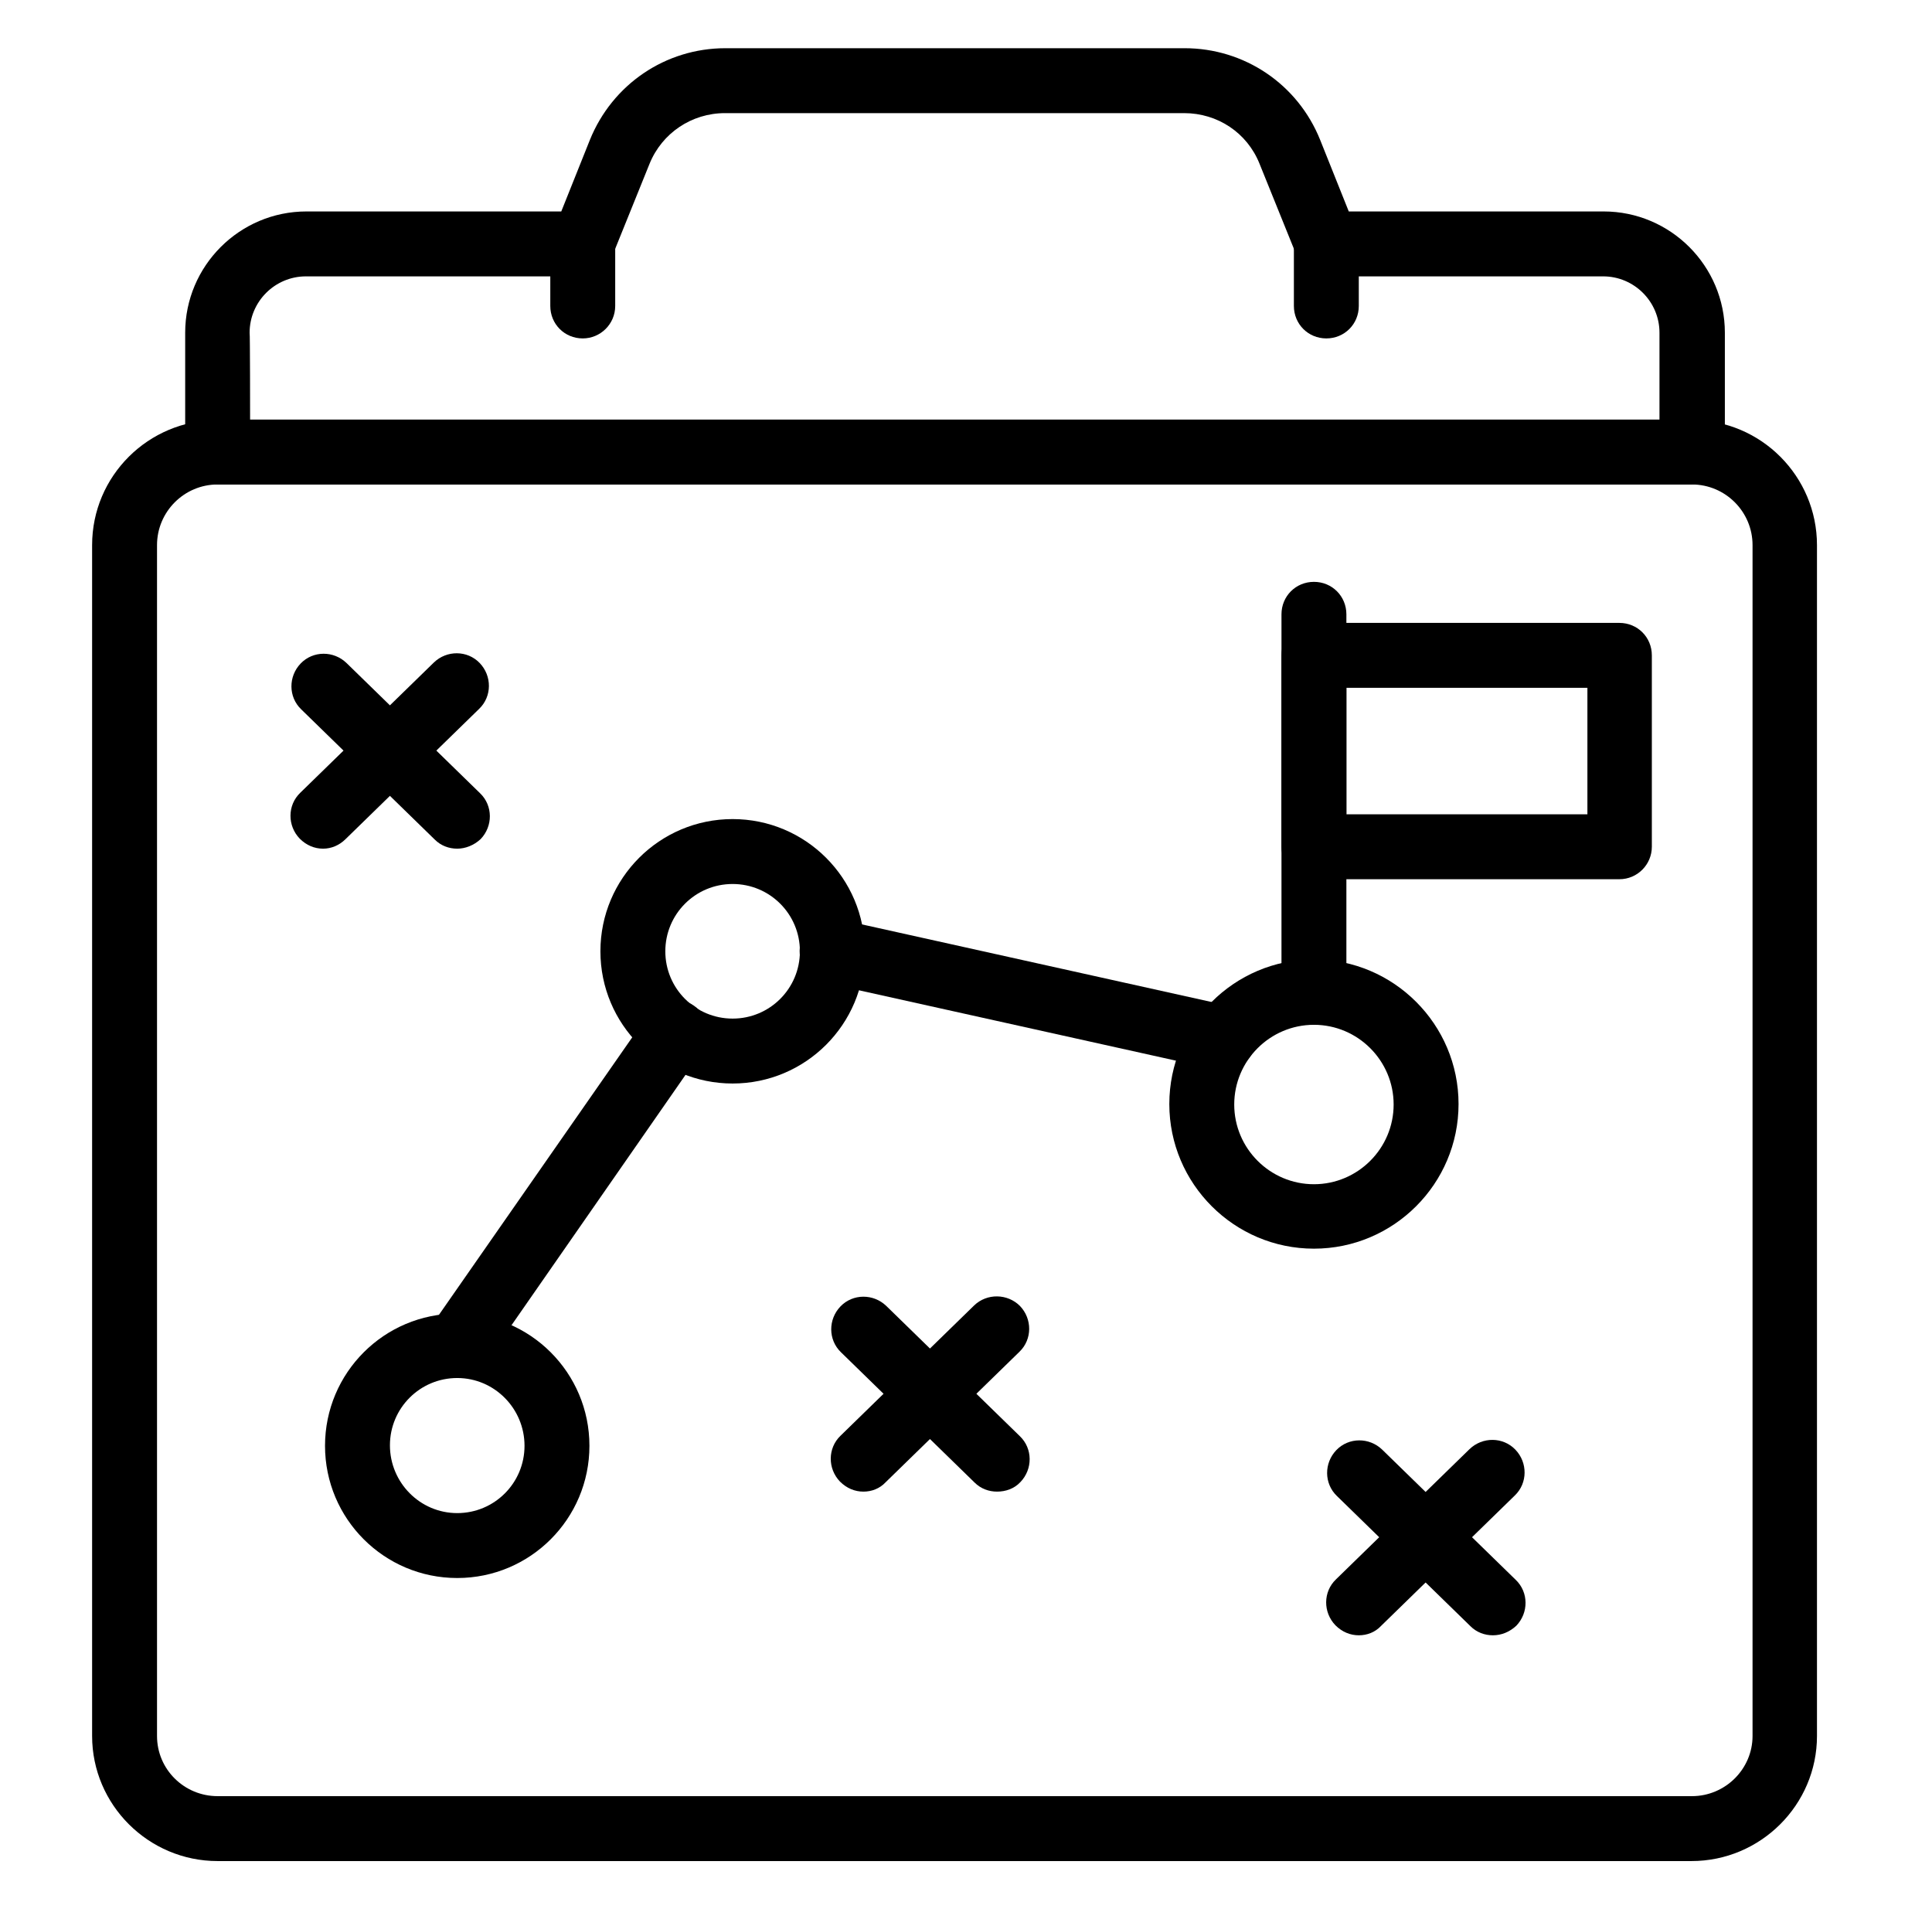
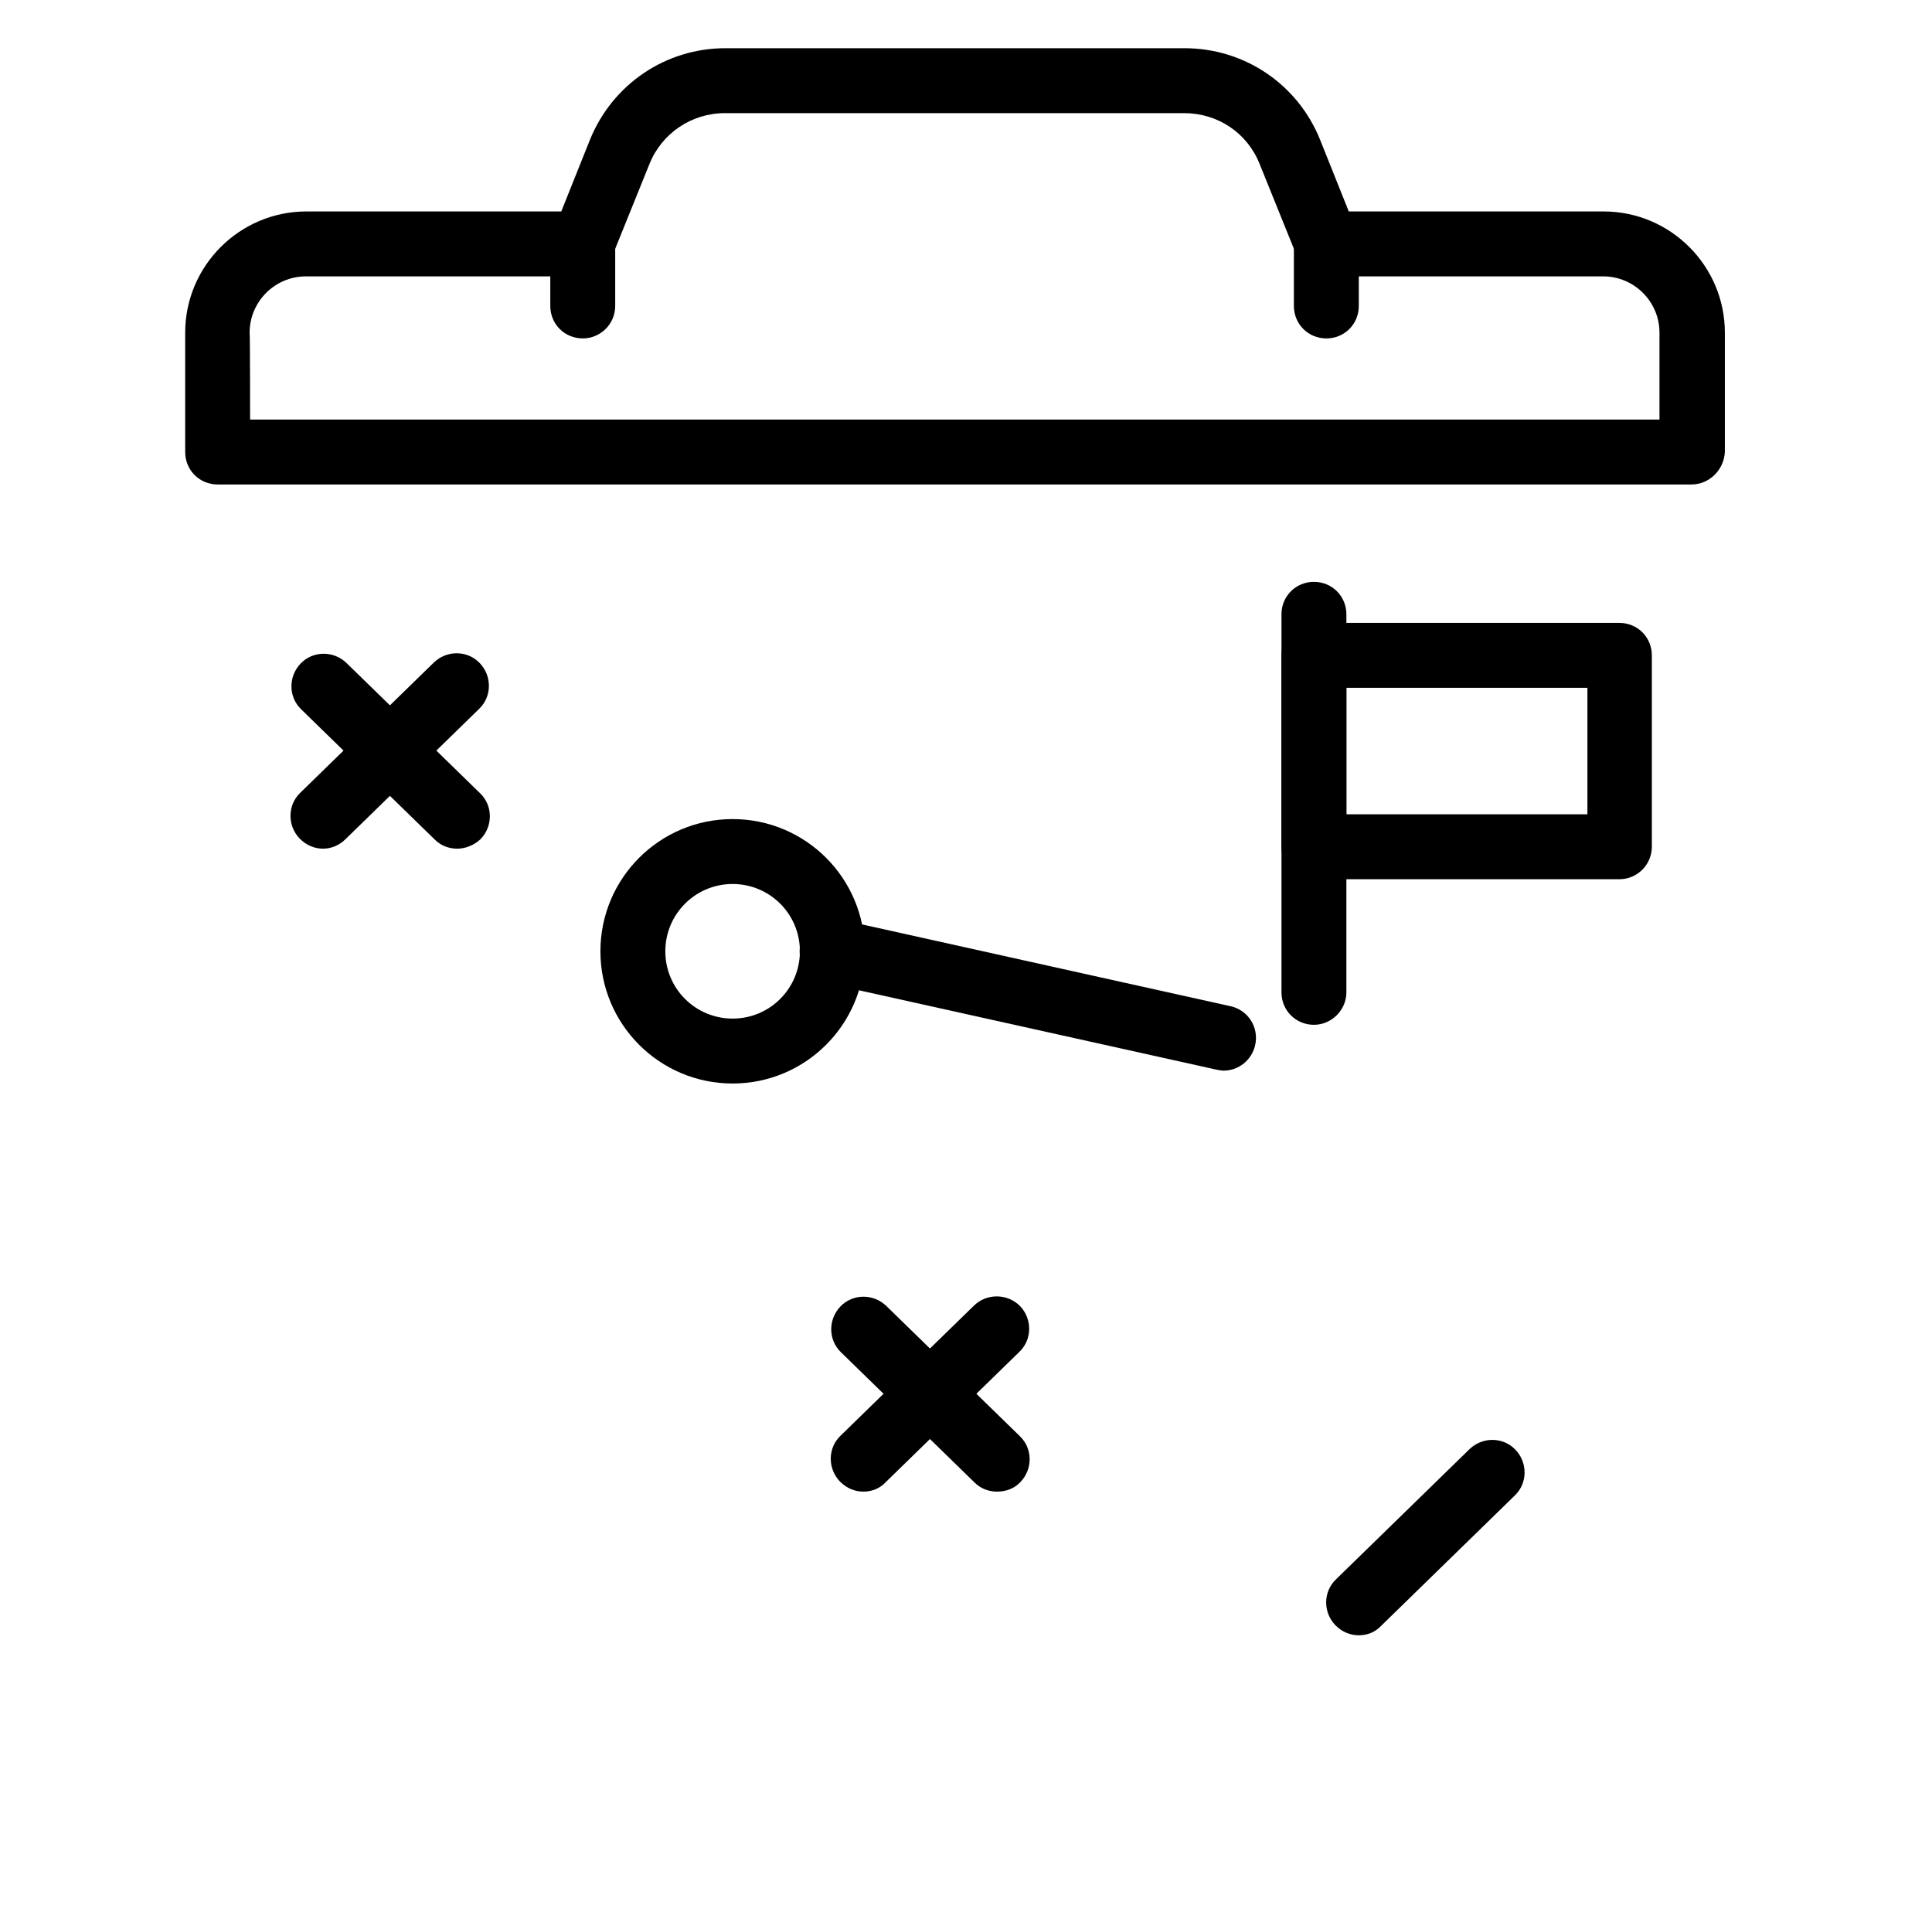
<svg xmlns="http://www.w3.org/2000/svg" version="1.1" id="_Layer_" x="0px" y="0px" viewBox="0 0 404.8 400" style="enable-background:new 0 0 404.8 400;" xml:space="preserve">
-   <path d="M354.4,389.9H45.6c-14.5,0-26.3-11.8-26.3-26.2V114.2c0-14.5,11.8-26.2,26.3-26.2h308.9c14.5,0,26.2,11.8,26.2,26.2v249.5  C380.7,378.1,368.9,389.9,354.4,389.9z M45.6,101.5c-7,0-12.7,5.7-12.7,12.7v249.5c0,7,5.7,12.6,12.7,12.6h308.9  c7,0,12.7-5.7,12.7-12.6V114.2c0-7-5.7-12.7-12.7-12.7L45.6,101.5L45.6,101.5z" />
  <path d="M354.4,101.5H45.6c-3.8,0-6.8-3-6.8-6.8v-25c0-14,11.4-25.4,25.4-25.4h53.4l6-15c4.7-11.6,15.8-19.2,28.4-19.2h96.2  c12.5,0,23.7,7.5,28.4,19.2l6,15h53.4c14,0,25.4,11.4,25.4,25.4v25C361.2,98.5,358.1,101.5,354.4,101.5L354.4,101.5z M52.4,87.9  h295.3V69.7c0-6.5-5.3-11.8-11.8-11.8h-57.9c-2.8,0-5.3-1.7-6.3-4.3l-7.8-19.3c-2.6-6.5-8.8-10.6-15.8-10.6h-96.2  c-7,0-13.2,4.2-15.8,10.6l-7.8,19.3c-1,2.6-3.5,4.3-6.3,4.3H64.1c-6.5,0-11.8,5.3-11.8,11.8C52.4,69.7,52.4,87.9,52.4,87.9z" />
  <path d="M122.1,70.9c-3.8,0-6.8-3-6.8-6.8v-13c0-3.8,3-6.8,6.8-6.8s6.8,3,6.8,6.8v13C128.9,67.9,125.8,70.9,122.1,70.9z" />
  <path d="M277.9,70.9c-3.8,0-6.8-3-6.8-6.8v-13c0-3.8,3-6.8,6.8-6.8s6.8,3,6.8,6.8v13C284.7,67.9,281.7,70.9,277.9,70.9z" />
-   <path d="M275.3,261.6c-16.7,0-30.3-13.6-30.3-30.3s13.6-30.3,30.3-30.3s30.3,13.6,30.3,30.3S292,261.6,275.3,261.6L275.3,261.6z   M275.3,214.7c-9.2,0-16.7,7.5-16.7,16.7s7.5,16.7,16.7,16.7s16.7-7.5,16.7-16.7C292,222.2,284.5,214.7,275.3,214.7z" />
-   <path d="M95.8,330.6c-15.3,0-27.7-12.4-27.7-27.7s12.4-27.7,27.7-27.7s27.7,12.4,27.7,27.7S111.1,330.6,95.8,330.6z M95.8,288.7  c-7.8,0-14.1,6.3-14.1,14.1S88,317,95.8,317s14.1-6.3,14.1-14.1S103.6,288.7,95.8,288.7z" />
  <path d="M153.5,227c-15.3,0-27.7-12.4-27.7-27.7s12.4-27.7,27.7-27.7s27.7,12.4,27.7,27.7S168.8,227,153.5,227z M153.5,185.2  c-7.8,0-14.1,6.3-14.1,14.1s6.3,14.1,14.1,14.1s14.1-6.3,14.1-14.1C167.6,191.5,161.3,185.2,153.5,185.2z" />
  <path d="M275.3,214.7c-3.8,0-6.8-3-6.8-6.8v-79.2c0-3.8,3-6.8,6.8-6.8s6.8,3,6.8,6.8v79.2C282.1,211.6,279,214.7,275.3,214.7  L275.3,214.7z" />
  <path d="M339.3,184.2h-64c-3.8,0-6.8-3-6.8-6.8v-40.1c0-3.8,3-6.8,6.8-6.8h64c3.8,0,6.8,3,6.8,6.8v40.1  C346.1,181.1,343.1,184.2,339.3,184.2z M282.1,170.6h50.5v-26.5h-50.5V170.6z" />
  <path d="M67.7,177.8c-1.8,0-3.5-0.7-4.9-2.1c-2.6-2.7-2.6-7,0.1-9.6l28-27.3c2.7-2.6,7-2.6,9.6,0.1c2.6,2.7,2.6,7-0.1,9.6l-28,27.3  C71.1,177.1,69.4,177.8,67.7,177.8z" />
  <path d="M95.8,177.8c-1.7,0-3.4-0.6-4.7-1.9l-28-27.3c-2.7-2.6-2.7-6.9-0.1-9.6c2.6-2.7,6.9-2.7,9.6-0.1l28,27.3  c2.7,2.6,2.7,6.9,0.1,9.6C99.3,177.1,97.5,177.8,95.8,177.8z" />
  <path d="M180.9,312.5c-1.8,0-3.5-0.7-4.9-2.1c-2.6-2.7-2.6-7,0.1-9.6l28-27.3c2.7-2.6,7-2.5,9.6,0.1c2.6,2.7,2.6,7-0.1,9.6l-28,27.3  C184.3,311.9,182.6,312.5,180.9,312.5z" />
  <path d="M208.9,312.5c-1.7,0-3.4-0.6-4.7-1.9l-28-27.3c-2.7-2.6-2.7-6.9-0.1-9.6c2.6-2.7,6.9-2.7,9.6-0.1l28,27.3  c2.7,2.6,2.7,6.9,0.1,9.6C212.5,311.9,210.7,312.5,208.9,312.5L208.9,312.5z" />
  <path d="M284.7,342.6c-1.8,0-3.5-0.7-4.9-2.1c-2.6-2.7-2.6-7,0.1-9.6l28-27.3c2.7-2.6,7-2.6,9.6,0.1c2.6,2.7,2.6,7-0.1,9.6l-28,27.3  C288.1,342,286.4,342.6,284.7,342.6z" />
-   <path d="M312.8,342.6c-1.7,0-3.4-0.6-4.7-1.9l-28-27.3c-2.7-2.6-2.7-6.9-0.1-9.6c2.6-2.7,6.9-2.7,9.6-0.1l28,27.3  c2.7,2.6,2.7,6.9,0.1,9.6C316.3,341.9,314.6,342.6,312.8,342.6z" />
-   <path d="M95.8,288.7c-1.3,0-2.7-0.4-3.9-1.2c-3.1-2.1-3.8-6.4-1.7-9.5l45.7-65.6c2.1-3.1,6.4-3.9,9.5-1.7c3.1,2.1,3.8,6.4,1.7,9.5  l-45.6,65.6C100,287.7,97.9,288.7,95.8,288.7L95.8,288.7z" />
  <path d="M256.4,224.3c-0.5,0-1-0.1-1.5-0.2l-82-18.2c-3.7-0.8-6-4.4-5.2-8.1c0.8-3.7,4.4-6,8.1-5.2l82,18.2c3.7,0.8,6,4.4,5.2,8.1  C262.3,222.1,259.5,224.3,256.4,224.3L256.4,224.3z" />
</svg>